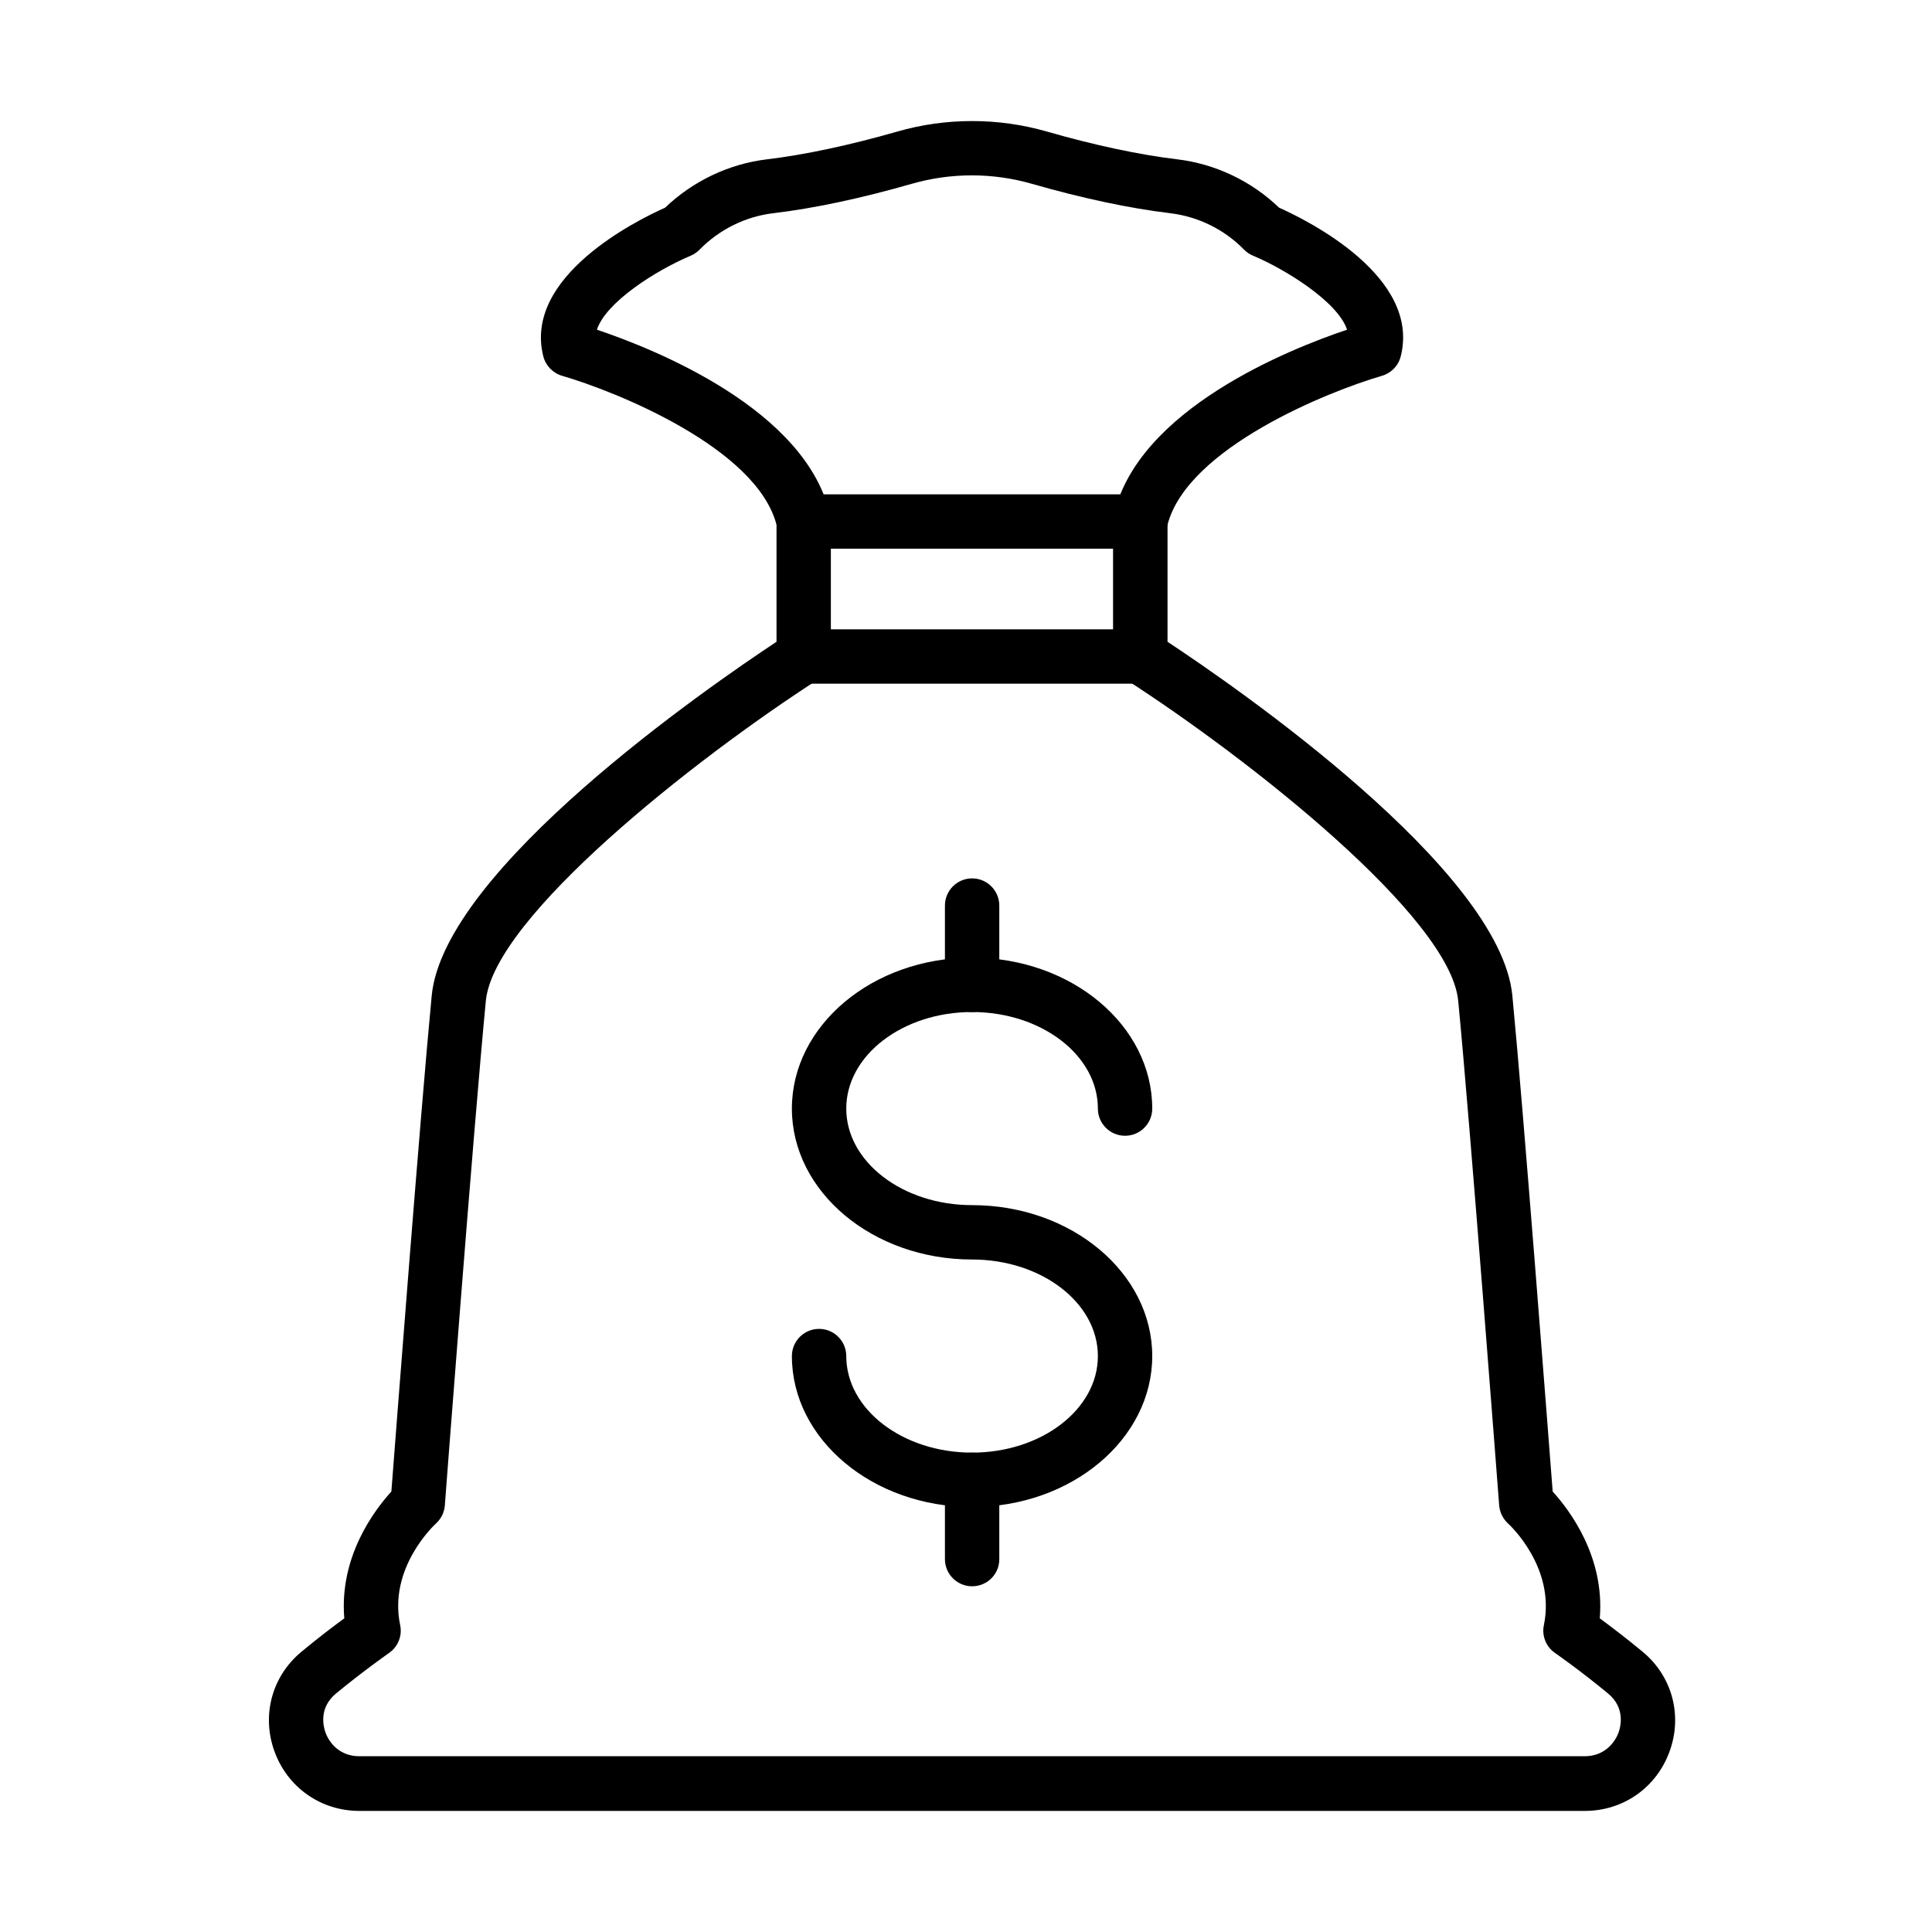
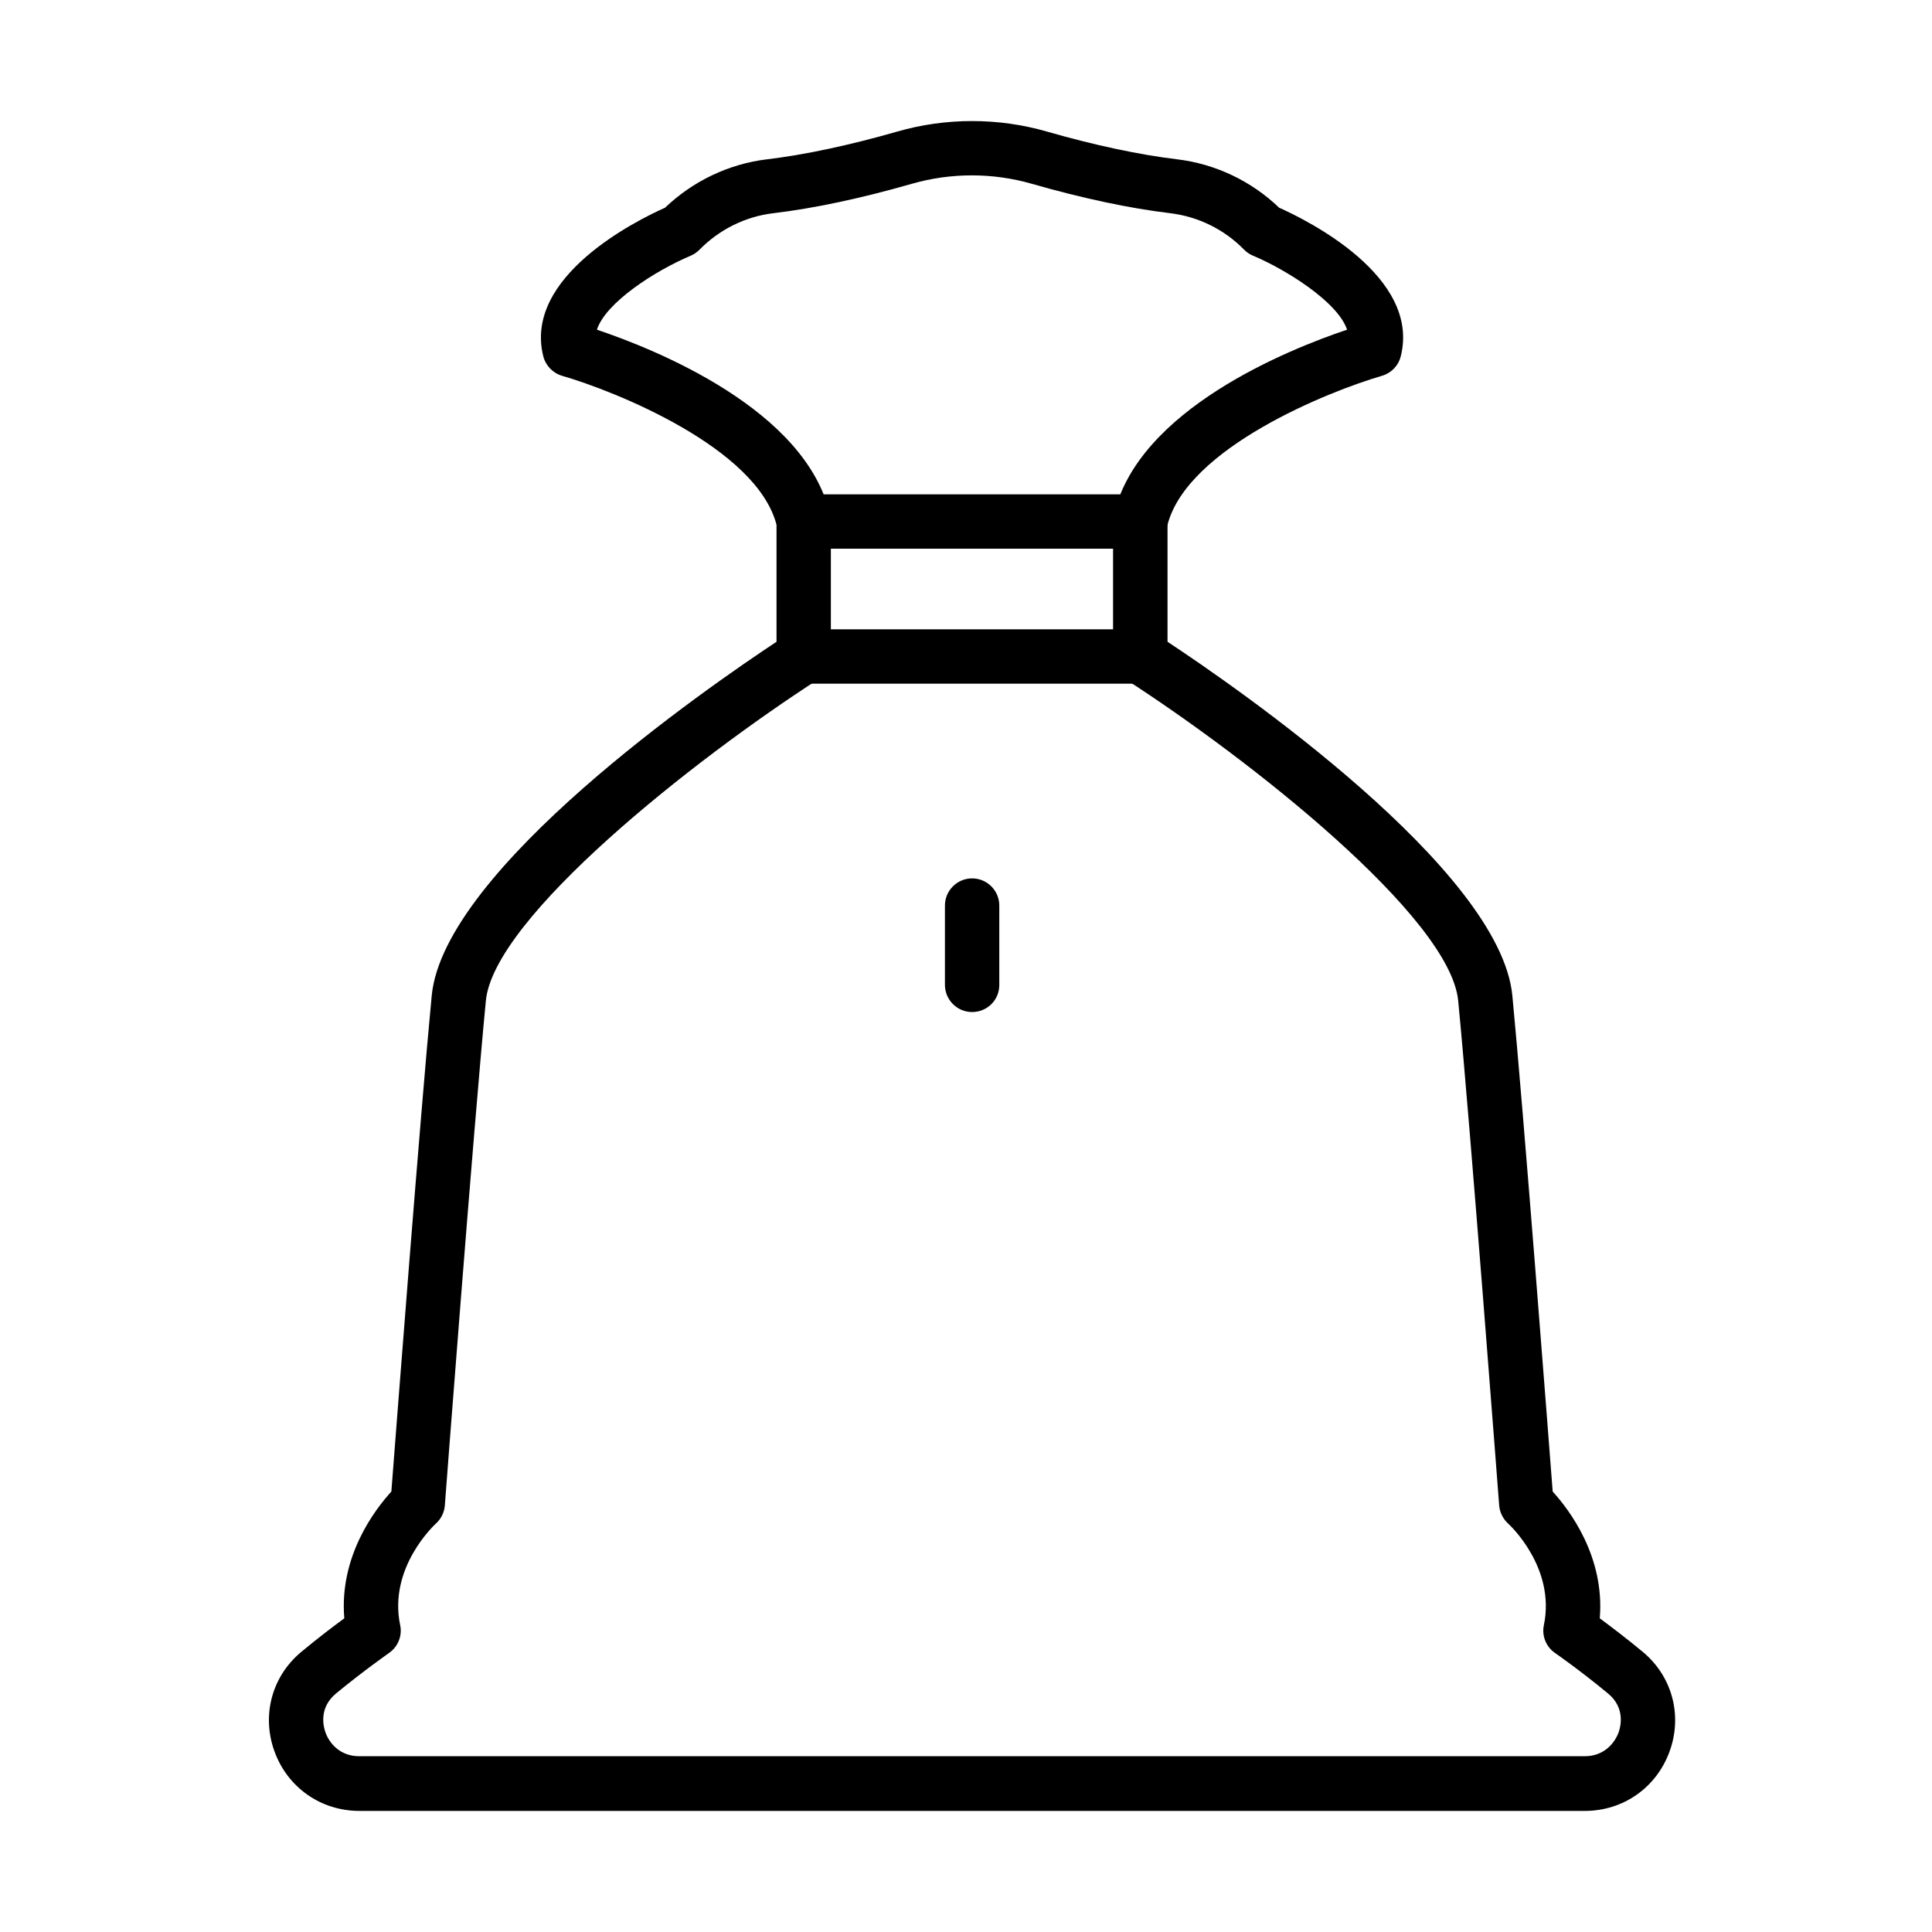
<svg xmlns="http://www.w3.org/2000/svg" fill="#000000" width="800px" height="800px" version="1.1" viewBox="144 144 512 512">
  <g>
    <path d="m564.01 623.91h-324.79c-10.203 0-19.051-6.223-22.508-15.848-3.43-9.539-0.633-19.855 7.148-26.309 4.438-3.691 8.59-6.832 11.383-8.879-1.383-16.395 8.066-28.758 12.473-33.598 1.242-16.023 7.758-101 10.695-131.43 3.227-33.484 73.395-81.867 91.375-93.77v-31.004c-5.273-20.375-42.676-35.391-56.824-39.48-2.449-0.723-4.356-2.68-4.988-5.188-5.301-21.125 24.727-35.992 32.277-39.363 7.379-7.059 16.914-11.613 27.031-12.824 9.91-1.18 21.844-3.715 34.492-7.348 12.91-3.719 26.77-3.719 39.68 0 12.652 3.633 24.582 6.168 34.496 7.348 10.113 1.211 19.652 5.734 27.027 12.824 7.551 3.371 37.547 18.238 32.242 39.363-0.605 2.477-2.5 4.465-4.981 5.188-14.121 4.09-51.559 19.105-56.832 39.48v31.004c17.984 11.875 88.156 60.285 91.383 93.77 2.938 30.43 9.449 115.41 10.688 131.43 4.406 4.84 13.836 17.203 12.48 33.598 2.793 2.074 6.945 5.188 11.383 8.879 7.781 6.453 10.578 16.77 7.148 26.309-3.457 9.625-12.277 15.848-22.477 15.848zm-261.83-392.54c15.215 5.102 55.645 21.18 61.84 49.277 0.117 0.516 0.168 1.035 0.168 1.555v35.762c0 2.449-1.238 4.727-3.312 6.051-32.938 21.211-85.984 63.109-88.117 85.184-3.227 33.34-10.812 132.76-10.871 133.77-0.141 1.844-1.008 3.574-2.391 4.812-0.488 0.461-12.617 11.758-9.449 26.887 0.605 2.824-0.574 5.734-2.938 7.379-0.059 0.055-6.688 4.668-14.066 10.746-4.668 3.863-3.312 8.875-2.793 10.316 1.098 3.055 4.008 6.309 8.938 6.309h324.79c4.93 0 7.84-3.254 8.965-6.309 0.52-1.441 1.867-6.484-2.801-10.316-7.375-6.109-14.008-10.719-14.062-10.746-2.363-1.645-3.539-4.555-2.934-7.379 3.141-15.16-8.965-26.453-9.484-26.914-1.355-1.238-2.219-2.969-2.363-4.785-0.086-1.008-7.637-100.43-10.863-133.77-2.133-22.105-55.215-63.973-88.152-85.184-2.074-1.324-3.312-3.602-3.312-6.051v-35.762c0-0.52 0.059-1.039 0.176-1.555 6.223-28.125 46.625-44.176 61.84-49.277-2.481-7.465-16.539-16.109-24.953-19.625-0.895-0.375-1.703-0.922-2.367-1.613-5.215-5.332-12.129-8.73-19.508-9.625-10.805-1.297-23.172-3.918-36.746-7.809-10.344-2.969-21.402-2.969-31.75 0-13.57 3.891-25.938 6.512-36.746 7.809-7.348 0.863-14.262 4.293-19.508 9.625-0.664 0.691-1.465 1.238-2.328 1.613-9.598 4.062-22.562 12.449-24.898 19.625zm206.07 5.273h0.055zm-183.91-31.555h0.062z" />
    <path d="m446.23 289.41h-89.242c-3.977 0-7.203-3.227-7.203-7.203 0-3.977 3.227-7.203 7.203-7.203h89.242c3.977 0 7.203 3.227 7.203 7.203 0 3.977-3.227 7.203-7.203 7.203z" />
-     <path d="m446.23 325.18h-89.242c-3.977 0-7.203-3.231-7.203-7.207s3.227-7.203 7.203-7.203h89.242c3.977 0 7.203 3.227 7.203 7.203s-3.227 7.207-7.203 7.207z" />
-     <path d="m401.61 543.37c-26.34 0-47.75-17.953-47.75-39.996 0-3.977 3.227-7.207 7.203-7.207s7.207 3.231 7.207 7.207c0 14.117 14.953 25.586 33.34 25.586 18.383 0 33.34-11.469 33.34-25.586 0-14.121-14.957-25.59-33.34-25.59-26.34 0-47.75-17.953-47.75-40 0-22.043 21.41-39.996 47.75-39.996 26.336 0 47.746 17.953 47.746 39.996 0 3.977-3.227 7.207-7.203 7.207-3.977 0-7.203-3.231-7.203-7.207 0-14.117-14.957-25.586-33.34-25.586-18.387 0-33.34 11.469-33.34 25.586 0 14.121 14.953 25.59 33.34 25.59 26.336 0 47.746 17.953 47.746 40 0 22.043-21.41 39.996-47.746 39.996z" />
+     <path d="m446.23 325.18h-89.242c-3.977 0-7.203-3.231-7.203-7.207s3.227-7.203 7.203-7.203h89.242c3.977 0 7.203 3.227 7.203 7.203z" />
    <path d="m401.62 412.2c-3.977 0-7.203-3.231-7.203-7.207v-21.008c0-3.977 3.227-7.203 7.203-7.203 3.977 0 7.203 3.227 7.203 7.203v21.008c0.031 4.008-3.199 7.207-7.203 7.207z" />
-     <path d="m401.62 564.38c-3.977 0-7.203-3.227-7.203-7.203v-21.008c0-3.977 3.227-7.203 7.203-7.203 3.977 0 7.203 3.227 7.203 7.203v21.008c0.031 3.977-3.199 7.203-7.203 7.203z" />
  </g>
</svg>